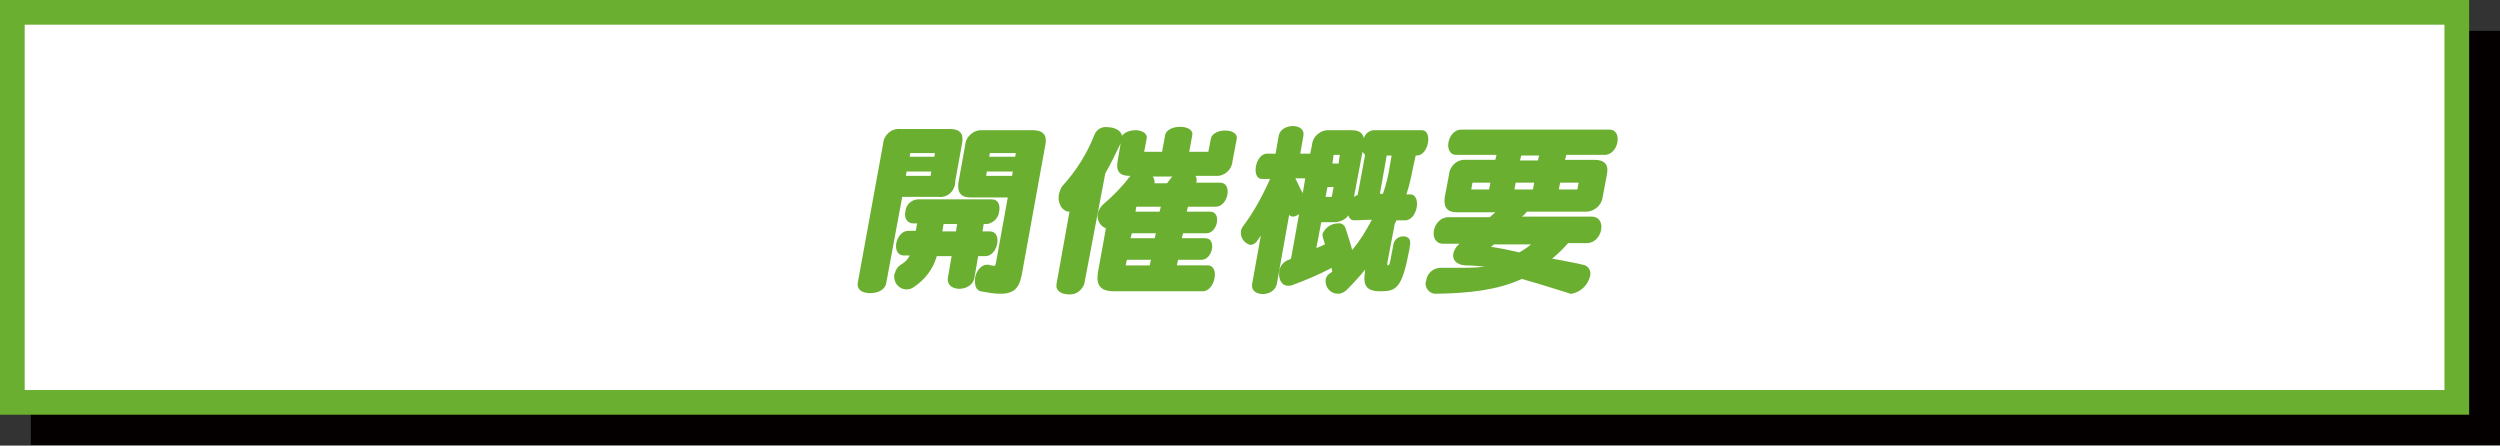
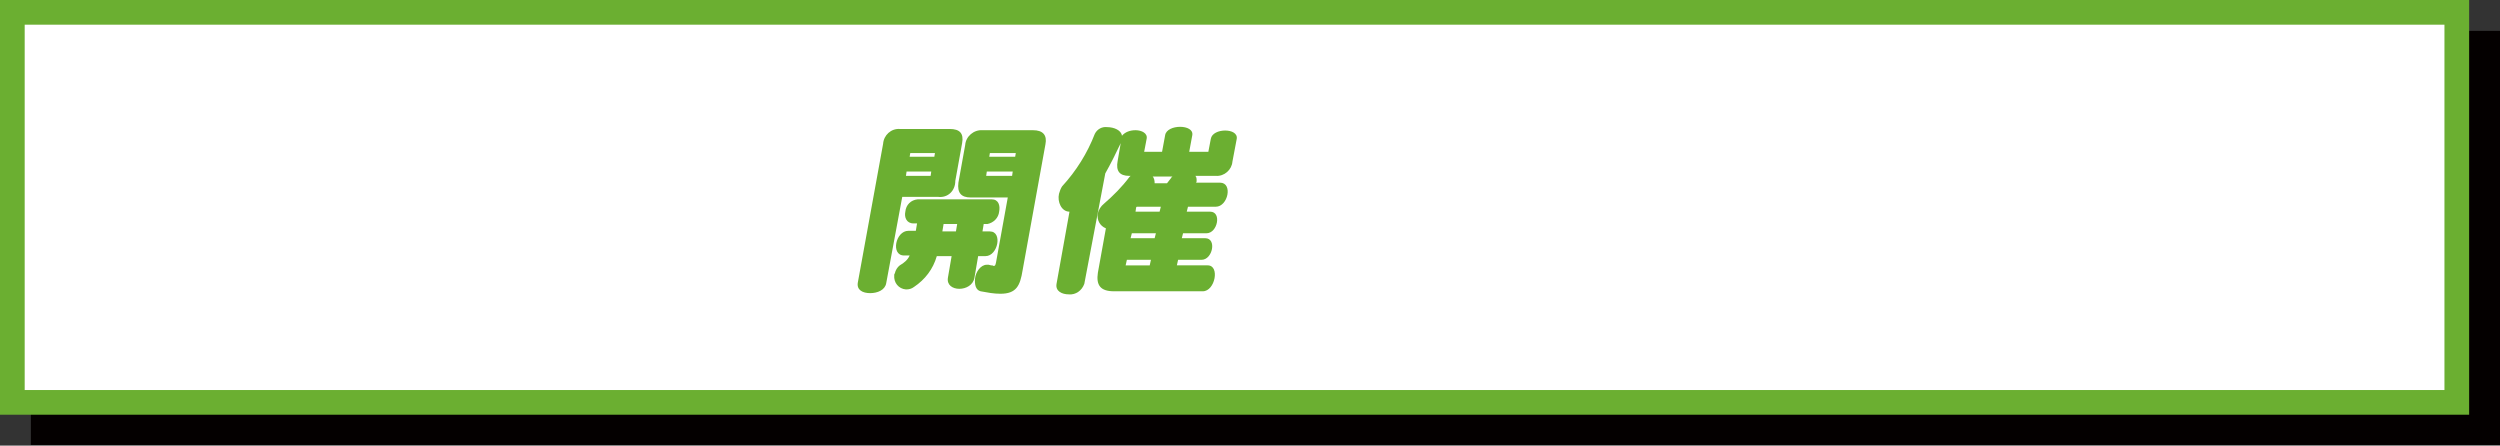
<svg xmlns="http://www.w3.org/2000/svg" version="1.1" id="レイヤー_1" x="0px" y="0px" viewBox="0 0 405.1 72.2" style="enable-background:new 0 0 405.1 72.2;" xml:space="preserve">
  <rect x="0" y="0" width="405.1" height="72.2" fill="#333333" stroke="none" />
  <style type="text/css">
	.st0{fill:#040000;}
	.st1{fill:#FFFFFF;}
	.st2{fill:#6BAF31;}
</style>
  <g>
    <g id="レイヤー_1_1_">
      <rect x="5" y="5" class="st0" width="400.1" height="67.1" />
      <rect x="2" y="2" class="st1" width="396.1" height="63.2" />
      <path class="st2" d="M400.1,67.2H0V0h400.1V67.2z M4,63.2h392.1V4H4L4,63.2z" />
      <path class="st2" d="M152,31.9h-5.8l-2.6,14c-0.2,1.1-1.4,1.6-2.6,1.6s-2.2-0.5-2-1.7l4.1-22.5c0.1-1.4,1.3-2.5,2.7-2.4    c0,0,0.1,0,0.1,0h8c1.6,0,2.3,0.7,2,2.3l-1.1,6.1C154.8,31,153.5,32.1,152,31.9C152,31.9,152,31.9,152,31.9z M160,36.3h-0.6    l-0.2,1.2h1.2c2.1,0,1.3,4-0.7,4h-1.2l-0.6,3.5c-0.4,2.4-4.7,2.4-4.3,0l0.6-3.5h-2.4c-0.6,2.1-1.9,3.8-3.7,5    c-0.4,0.3-0.8,0.4-1.3,0.4c-1.2-0.1-2-1.1-1.9-2.3c0-0.1,0-0.2,0.1-0.3c0.1-0.5,0.4-1,0.8-1.3c0.7-0.4,1.3-0.9,1.6-1.6h-0.9    c-2.2,0-1.4-4,0.7-4h1.2l0.2-1.2H148c-1.1,0-1.5-1-1.3-1.9c0.1-1.1,0.9-1.9,2-2h12c1.1,0,1.4,1,1.2,2    C161.8,35.3,161,36.1,160,36.3z M150.9,27.8h-4l-0.1,0.7h4L150.9,27.8z M151.5,24.8h-4l-0.1,0.6h4L151.5,24.8z M155.1,36.3h-2.2    l-0.2,1.2h2.2L155.1,36.3z M162.1,47.6c-1.1,0-2.1-0.2-3.2-0.4c-0.8-0.2-1-1.1-0.9-2.1s0.9-2.2,1.9-2.2c0.1,0,0.2,0,0.3,0l0.4,0.1    c0.1,0,0.3,0,0.4,0.1c0.3,0,0.3-0.2,0.4-0.6l1.9-10.5h-6c-1.6,0-2.2-0.8-2-2.4l1.1-6.1c0.1-1.4,1.4-2.5,2.8-2.4c0,0,0,0,0,0h8.2    c1.6,0,2.3,0.8,2,2.3l-3.7,20.4C165.3,46.3,164.7,47.6,162.1,47.6L162.1,47.6z M164.1,27.8h-4.2l-0.1,0.7h4.2L164.1,27.8z     M164.6,24.8h-4.2l-0.1,0.6h4.2L164.6,24.8z" />
      <path class="st2" d="M197,28.5h-3.3c0.2,0.2,0.2,0.5,0.2,0.8c0,0.1,0,0.2-0.1,0.3h3.9c2.1,0,1.3,3.9-0.7,3.9h-4.5l-0.2,0.8h3.8    c1.9,0,1.2,3.5-0.6,3.5h-3.8l-0.2,0.8h3.8c1.9,0,1.2,3.5-0.6,3.5h-3.8l-0.2,0.9h5c2,0,1.2,4.2-0.8,4.2h-14.4c-2.2,0-2.9-1-2.6-3    l1.3-7.2c-1-0.4-1.5-1.4-1.3-2.4c0.1-0.6,0.5-1.2,1-1.6c1.5-1.3,2.9-2.7,4.1-4.3l0.2-0.2H183c-1.6,0-2.2-0.8-1.9-2.4l0.5-2.9    c-0.8,1.7-1.6,3.3-2.5,4.9L175.7,46c-0.4,1.1-1.4,1.8-2.5,1.7c-1.1,0-2.2-0.5-2-1.7l2.1-11.7c-1.3,0-2-1.6-1.7-2.9    c0.1-0.4,0.3-0.9,0.5-1.2c2.3-2.5,4.1-5.4,5.3-8.5c0.4-0.8,1.2-1.2,2-1.1c1.1,0,2.3,0.5,2.4,1.4c0.5-0.6,1.3-0.9,2.2-0.9    c1,0,2,0.5,1.8,1.4l-0.4,2.1h2.9l0.5-2.7c0.3-1.8,4.7-1.8,4.4,0l-0.5,2.7h3.1l0.4-2.1c0.3-1.8,4.5-1.8,4.2,0l-0.7,3.7    C199.6,27.5,198.4,28.6,197,28.5z M186.5,42.1h-3.9l-0.2,0.9h3.9L186.5,42.1z M187.3,37.8h-3.9l-0.2,0.8h3.9L187.3,37.8z     M188.1,33.5h-3.9l-0.1,0.1l-0.1,0.7h3.9L188.1,33.5z M186.7,28.5c0.3,0.3,0.4,0.7,0.4,1.2h2c0.2-0.3,0.5-0.6,0.7-0.9    c0-0.1,0.1-0.1,0.2-0.2H186.7z" />
-       <path class="st2" d="M223.7,47.2c-2.3,0-2.9-0.9-2.5-3.3v-0.2c-0.9,1.1-1.9,2.2-2.9,3.2c-0.4,0.4-0.9,0.7-1.5,0.7    c-1.1,0-2-0.9-2-2c0-0.1,0-0.2,0-0.3c0.1-0.4,0.3-0.8,0.7-1l0.4-0.3c-0.1-0.2-0.1-0.4-0.1-0.6c-2.1,1.1-4.2,2-6.4,2.8    c-0.2,0.1-0.4,0.1-0.7,0.1c-1.1,0-1.6-1.2-1.4-2.4c0.1-0.8,0.7-1.5,1.5-1.8c0.1,0,0.3-0.1,0.4-0.2l1.3-7.2c-0.3,0.2-0.6,0.4-1,0.4    c-0.2,0-0.5-0.1-0.6-0.3l-2,11.2c-0.4,2.2-4.4,2.2-4,0l1.4-7.8c-0.2,0.2-0.3,0.5-0.5,0.7c-0.2,0.4-0.6,0.7-1.1,0.8    c-1.1-0.2-1.8-1.3-1.6-2.3c0-0.3,0.2-0.5,0.3-0.7c1.8-2.4,3.2-5,4.4-7.7h-1.3c-1.8,0-1.1-4.1,0.8-4.1h1.4l0.5-2.9    c0.4-2.1,4.4-2.1,4,0l-0.5,2.9h1.6l0.3-1.4c0.1-1.4,1.4-2.5,2.8-2.4c0,0,0,0,0.1,0h3.5c1.2,0,1.8,0.4,2,1.3    c0.2-0.7,0.8-1.2,1.5-1.3h7.9c1.8,0,1.1,4.1-0.8,4.1h-0.2L229,27c-0.3,1.5-0.6,3-1.1,4.5h0.6c1.9,0,1.2,4.2-0.8,4.2h-1.4    c-0.1,0.2-0.2,0.4-0.3,0.6l-1.2,6.3c0,0.2,0,0.4,0.1,0.4c0.2,0,0.3-0.1,0.6-1.9c0.1-0.4,0.2-1,0.3-1.6c0.2-0.7,0.8-1.2,1.6-1.2    c0.7,0,1.2,0.4,1.1,1.2c0,0.3-0.1,0.5-0.1,0.8C227.2,46.7,226.3,47.2,223.7,47.2z M211.5,28.9h-1.6c0.4,0.8,0.8,1.7,1.2,2.4    L211.5,28.9z M219.4,35.7c-0.4,0-0.8-0.3-0.9-0.8c-0.5,0.7-1.4,1.1-2.3,1.1h-2.1l-0.8,4.2c0.5-0.2,1-0.4,1.4-0.6    c-0.1-0.3-0.2-0.7-0.3-1c-0.1-0.2-0.1-0.4-0.1-0.7c0.4-1,1.4-1.7,2.5-1.7c0.5-0.1,1,0.2,1.2,0.7c0.4,1.2,0.8,2.4,1.1,3.6    c1.3-1.5,2.3-3.2,3.2-4.9L219.4,35.7z M216.1,30.3h-1l-0.3,1.6h1L216.1,30.3z M217.1,25.1h-1l-0.2,1.4h1L217.1,25.1z M221.2,25.1    c-0.2-0.2-0.4-0.4-0.4-0.6l-1.4,7.4c0.2-0.1,0.4-0.3,0.6-0.3L221.2,25.1z M225.5,25.2h-0.8l-1.1,6.2h0.5c0.5-1.5,0.9-3,1.1-4.5    L225.5,25.2z" />
-       <path class="st2" d="M254.7,47.6c-0.2,0-0.4,0-0.5-0.1c-2.6-0.8-5.1-1.6-7.6-2.3c-3.9,1.8-8.5,2.3-13.7,2.4h-0.1    c-0.9,0.1-1.7-0.6-1.8-1.5c0-0.2,0-0.4,0.1-0.6c0.1-1.1,1-2,2.2-2.1h0.1c0.7,0,1.7,0,2.7,0c1.5,0,3.1,0,4.5-0.2    c-1.1-0.1-2.4-0.2-3.2-0.2c-1.4-0.1-2.1-0.9-1.9-1.9c0.1-0.6,0.5-1.2,1-1.6h-2.6c-2.6,0-1.8-4.3,0.8-4.3h6.7    c0.3-0.3,0.6-0.5,0.9-0.8h-6.2c-1.6,0-2.2-0.8-2-2.4l0.7-3.7c0.1-1.4,1.3-2.5,2.7-2.4c0,0,0.1,0,0.1,0h4.7l0.2-0.8H236    c-2.2,0-1.5-4.1,0.8-4.1h24c2.2,0,1.5,4.1-0.8,4.1h-6.2l-0.2,0.8h4.8c1.6,0,2.3,0.8,2,2.3l-0.7,3.7c-0.2,1.5-1.5,2.5-3,2.4h-9.3    c-0.2,0.3-0.5,0.6-0.8,0.8h11.3c2.6,0,1.8,4.3-0.8,4.3h-3c-0.8,0.9-1.7,1.8-2.6,2.5c1.5,0.3,3.3,0.6,5,1c0.8,0.1,1.3,0.9,1.2,1.6    c0,0,0,0.1,0,0.1C257.3,46.3,256.1,47.3,254.7,47.6z M241.5,29.6h-2.9l-0.2,1.1h2.9L241.5,29.6z M242.1,39.6l-0.5,0.4    c1.4,0.2,2.9,0.5,4.6,0.9c0.7-0.4,1.3-0.8,1.9-1.3H242.1z M248.6,29.6h-3l-0.2,1.1h3L248.6,29.6z M249.4,25.2h-2.9l-0.2,0.8h2.9    L249.4,25.2z M255.8,29.6h-3l-0.2,1.1h3L255.8,29.6z" />
    </g>
  </g>
</svg>